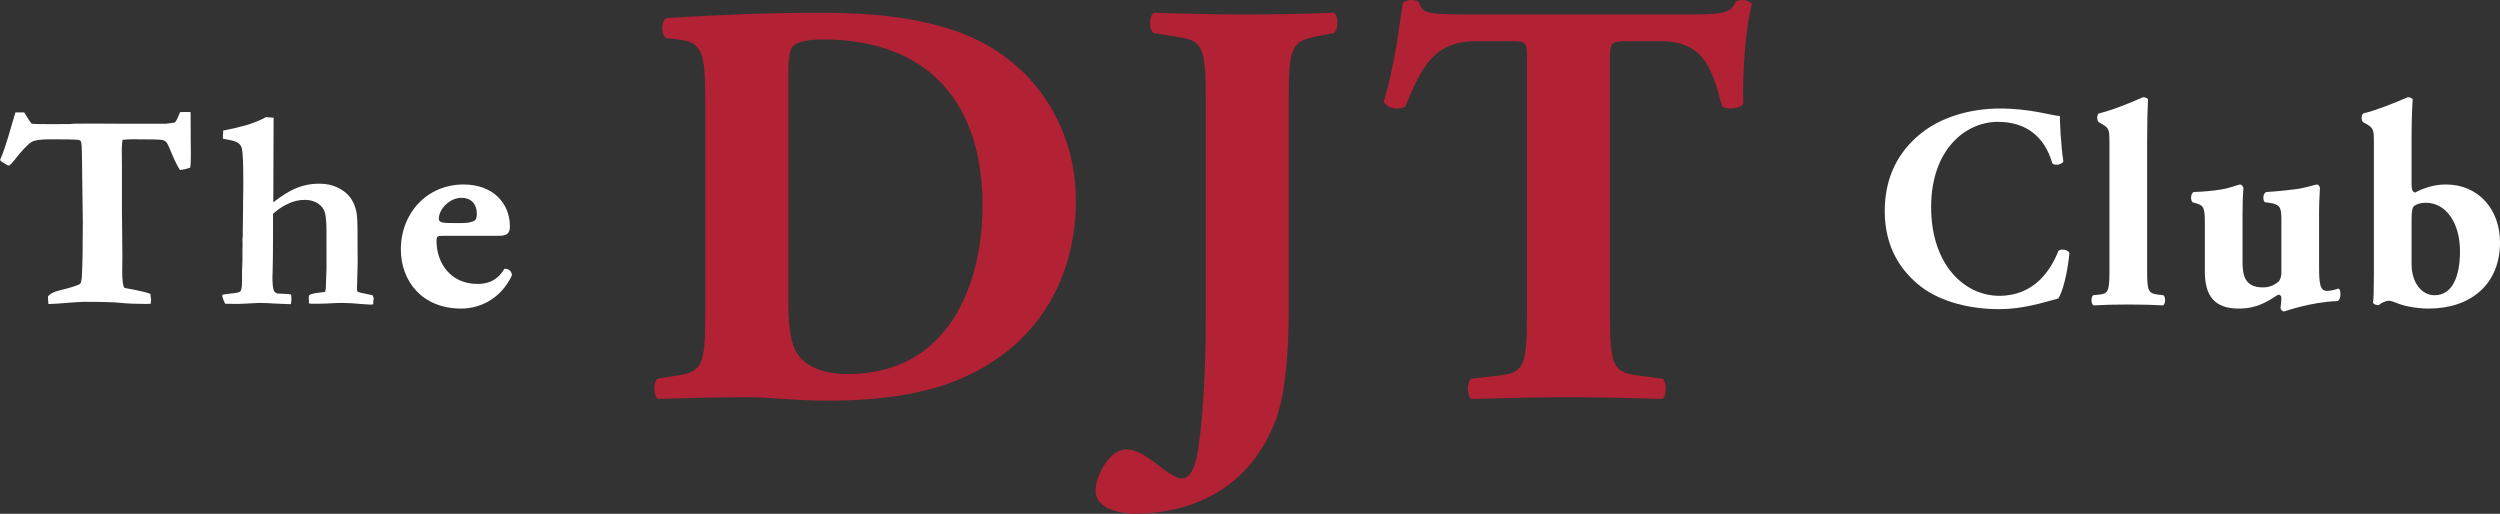
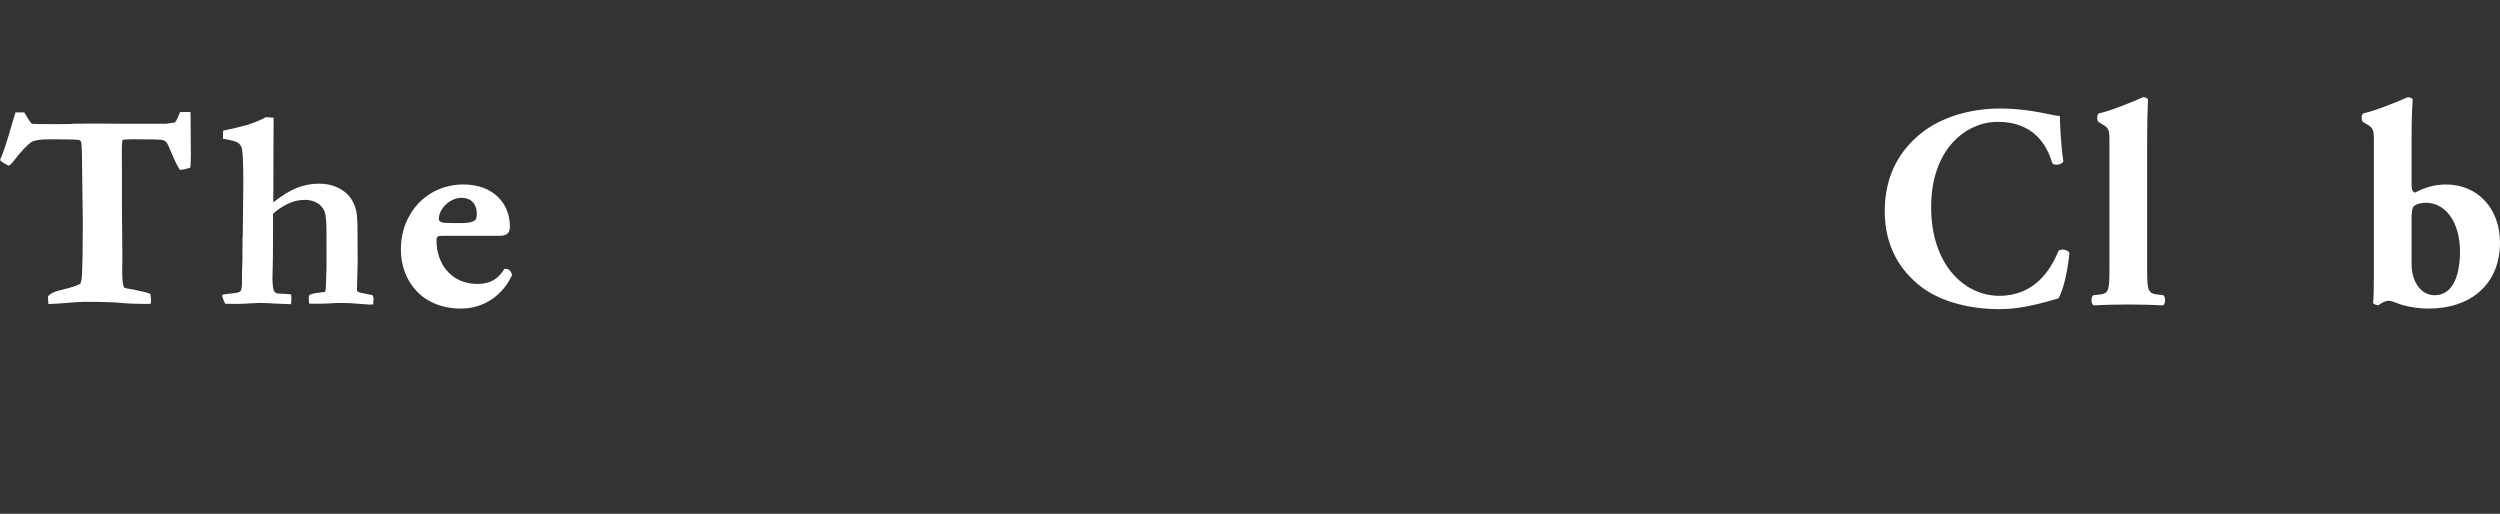
<svg xmlns="http://www.w3.org/2000/svg" xmlns:ns1="http://sodipodi.sourceforge.net/DTD/sodipodi-0.dtd" xmlns:ns2="http://www.inkscape.org/namespaces/inkscape" id="Layer_1" data-name="Layer 1" viewBox="0 0 1724.48 354.436" version="1.1" ns1:docname="The-DJT-Club-logo-inverse.svg" width="1724.48" height="354.436" ns2:version="1.1.1 (3bf5ae0d25, 2021-09-20)">
  <rect x="0" y="0" width="1724.48" height="354.436" fill="#333333" stroke="none" />
  <ns1:namedview id="namedview31" pagecolor="#ffffff" bordercolor="#666666" borderopacity="1.0" ns2:pageshadow="2" ns2:pageopacity="0.0" ns2:pagecheckerboard="0" showgrid="false" fit-margin-top="0" fit-margin-left="0" fit-margin-right="0" fit-margin-bottom="0" ns2:zoom="0.72341924" ns2:cx="864.64386" ns2:cy="167.9524" ns2:window-width="2560" ns2:window-height="1351" ns2:window-x="-9" ns2:window-y="1431" ns2:window-maximized="1" ns2:current-layer="g20" />
  <defs id="defs4">
    <style id="style2">
      .cls-1 {
        fill: #3c3b6e;
      }

      .cls-1, .cls-2 {
        stroke-width: 0px;
      }

      .cls-2 {
        fill: #b22234;
      }
    </style>
  </defs>
  <g id="g20" transform="translate(0.01,-58)">
    <path class="cls-1" d="m 10.65,135.53 h 6.05 c 0.45,0.73 0.78,1.25 0.98,1.58 1.82,3.16 3.22,5.24 4.2,6.23 0.85,0.2 5.31,0.29 13.38,0.29 5.01,0 9.47,-0.02 13.38,-0.07 l 1.95,-0.22 11.82,-0.1 22.07,0.1 h 30.18 l 5.76,-0.79 c 0.85,-0.59 1.76,-2.17 2.73,-4.75 0.26,-0.59 0.62,-1.42 1.07,-2.47 l 4.3,-0.1 c 0.65,0 1.63,0.03 2.93,0.1 0.06,4.49 0.1,11.26 0.1,20.31 l 0.1,8.69 -0.1,4.98 c 0,1.69 -0.13,3.16 -0.39,4.39 -2.67,0.85 -5.01,1.37 -7.03,1.56 -1.7,-2.54 -3.54,-6.22 -5.53,-11.04 -1.99,-4.82 -3.25,-7.49 -3.77,-8.01 -0.78,-0.85 -1.7,-1.4 -2.74,-1.66 -1.57,-0.33 -8.49,-0.49 -20.75,-0.49 -1.83,0 -4.11,0.13 -6.85,0.39 -0.33,2.54 -0.49,4.62 -0.49,6.25 l 0.1,13.09 v 28.71 l 0.29,30.96 -0.1,12.7 c 0,4.49 0.39,7.88 1.18,10.16 1.05,0.46 2.98,0.88 5.79,1.27 0.52,0.07 2.94,0.59 7.26,1.56 1.96,0.46 3.7,0.98 5.2,1.56 0.33,2.34 0.49,3.78 0.49,4.3 0,0.59 -0.1,1.43 -0.29,2.54 -1.43,0.07 -2.6,0.1 -3.52,0.1 -6.71,0 -12.4,-0.24 -17.09,-0.73 -4.69,-0.49 -13.18,-0.73 -25.49,-0.73 -1.95,0 -7.68,0.39 -17.19,1.17 -3.71,0.26 -6.12,0.39 -7.23,0.39 -0.07,-0.98 -0.13,-1.72 -0.2,-2.25 l -0.1,-2.25 v -0.78 c 1.43,-1.89 4.13,-3.29 8.11,-4.2 6.77,-1.63 11.46,-3.09 14.06,-4.39 0.65,-1.24 1.04,-2.86 1.17,-4.88 0.45,-7.81 0.68,-20.25 0.68,-37.3 l -0.49,-36.91 c 0,-10.16 -0.2,-16.31 -0.59,-18.46 -0.13,-0.59 -0.36,-1.03 -0.68,-1.32 -0.33,-0.29 -0.78,-0.47 -1.37,-0.54 -2.02,-0.26 -8.59,-0.39 -19.73,-0.39 -6.12,0 -10.22,0.59 -12.3,1.76 -2.8,1.63 -7,6.05 -12.6,13.28 -1.63,2.08 -2.83,3.12 -3.61,3.12 -3,-1.56 -4.92,-2.83 -5.76,-3.81 2.02,-4.23 4.82,-12.7 8.4,-25.39 1.04,-3.71 1.79,-6.22 2.25,-7.52 z" id="path6" style="fill:#ffffff;fill-opacity:1" />
    <path class="cls-1" d="m 153.36,261.31 c 1.04,-0.26 3.94,-0.65 8.69,-1.17 2.08,-0.26 3.38,-0.71 3.91,-1.37 0.65,-0.98 0.98,-3.29 0.98,-6.93 v -6.93 l 0.29,-7.32 v -8.01 l 0.1,-1.95 -0.1,-4.88 0.2,-1.66 0.39,-35.45 v -2.73 c 0,-12.11 -0.33,-19.6 -0.98,-22.46 -0.39,-1.69 -1.32,-3.03 -2.78,-4 -1.46,-0.97 -4.9,-1.89 -10.3,-2.73 v -2.05 c 0,-0.98 0.06,-2.18 0.2,-3.61 l 8.22,-1.76 c 1.63,-0.45 3.2,-0.85 4.7,-1.17 3.65,-0.78 8.26,-2.41 13.8,-4.88 0.98,-0.59 1.89,-1.07 2.74,-1.46 l 5.29,0.39 -0.2,58.4 c 5.91,-4.69 11.31,-8.01 16.18,-9.96 4.87,-1.95 9.94,-2.93 15.21,-2.93 5.27,0 9.34,0.9 13.01,2.69 3.67,1.79 6.52,4 8.53,6.64 2.01,2.64 3.45,5.84 4.29,9.62 0.58,2.54 0.88,7.42 0.88,14.65 v 6.25 l 0.1,13.77 -0.49,19.92 c 0.26,0.59 0.55,0.98 0.88,1.17 0.78,0.33 2.7,0.78 5.76,1.37 1.76,0.33 3.12,0.62 4.1,0.88 0.52,0.97 0.78,1.75 0.78,2.33 l -0.1,0.78 c -0.13,0.71 -0.2,1.78 -0.2,3.2 l -2.25,0.15 c -0.98,0 -2.9,-0.13 -5.76,-0.39 -5.47,-0.52 -10.06,-0.78 -13.77,-0.78 -2.41,0 -5.63,0.13 -9.67,0.39 -2.87,0.13 -6.51,0.2 -10.94,0.2 -0.72,0 -1.37,-0.1 -1.95,-0.29 v -2.34 l -0.2,-1.27 c 0,-0.52 0.16,-1.24 0.49,-2.15 1.5,-0.71 3.24,-1.19 5.22,-1.42 1.99,-0.23 3.86,-0.47 5.62,-0.73 0.26,-1.24 0.42,-2.02 0.49,-2.34 l 0.49,-14.26 V 218.8 c 0,-7.09 -0.39,-11.9 -1.17,-14.4 -0.78,-2.51 -2.41,-4.56 -4.88,-6.15 -2.48,-1.59 -5.47,-2.39 -8.98,-2.39 -4.1,0 -8.09,0.96 -11.96,2.88 -3.87,1.92 -7.18,4.18 -9.91,6.79 v 17.09 c 0,9.38 -0.08,16.41 -0.23,21.09 -0.1,2.8 -0.16,4.56 -0.16,5.27 0,4.49 0.29,7.59 0.88,9.28 0.26,0.78 0.98,1.5 2.15,2.15 2.41,0.2 4.41,0.31 6.01,0.34 1.59,0.03 2.88,0.18 3.86,0.44 0.13,1.61 0.2,2.73 0.2,3.37 0,0.9 -0.13,1.99 -0.39,3.27 l -10.86,-0.44 c -4.11,-0.29 -7.8,-0.44 -11.06,-0.44 l -13.7,0.68 -9.59,-0.1 c -0.65,-0.91 -1.33,-2.54 -2.05,-4.88 v -1.27 z" id="path8" style="fill:#ffffff;fill-opacity:1" />
    <path class="cls-1" d="m 306.1,220.65 c -4.6,0 -5,0.4 -5,3.6 0,15 9.6,29.6 28.2,29.6 5.6,0 13.2,-1.2 18.6,-10.4 2.2,-0.4 5.2,1.2 5.2,4.6 -8.2,17 -23,22.8 -35,22.8 -27,0 -41.6,-19 -41.6,-40.8 0,-25.2 18.2,-44.8 43.2,-44.8 20.8,0 32,13.4 32,28.8 0,3.8 -1,6.6 -7.2,6.6 z m 13.2,-8.8 c 2.8,0 6,-0.4 8.2,-1.8 1,-0.6 1.4,-2.6 1.4,-4.6 0,-6.6 -3.8,-11 -10.6,-11 -8.4,0 -15.6,8 -15.6,14.4 0,2.8 2.8,3 9.2,3 z" id="path10" style="fill:#ffffff;fill-opacity:1" />
    <path class="cls-1" d="m 1420.87,138.05 c 0,3.6 0.6,19.6 2.4,31.2 -0.8,2.4 -6.2,3.2 -7.6,1.4 -5.4,-18.6 -18.2,-28.6 -37.6,-28.6 -22.2,0 -46,19 -46,58.8 0,39.8 23,61.2 47,61.2 24,0 35.4,-17.4 40.8,-31 1.6,-1.6 6.4,-1 7.6,1.4 -1.4,14.8 -4.8,26.8 -7.6,31.4 -10.8,3 -25,7.4 -40.6,7.4 -19.6,0 -39.6,-4.6 -53.8,-15.2 -14.4,-11 -25.4,-27.6 -25.4,-52.4 0,-24.8 10.4,-41.6 24.2,-53 14.2,-11.8 34.6,-17.8 55.4,-17.8 20.8,0 35.2,4.8 41.2,5.2 z" id="path12" style="fill:#ffffff;fill-opacity:1" />
    <path class="cls-1" d="m 1455.07,156.85 c 0,-8 0,-10.2 -4,-12.6 l -3.4,-2 c -1.4,-1.2 -1.4,-4.8 0,-6 8.6,-2 20.6,-6.8 30.6,-11.2 1.2,0 2.6,0.4 3.4,1.4 -0.4,8.2 -0.6,16.6 -0.6,29.2 v 89.2 c 0,14 0.8,15.6 7.8,16.4 l 3.4,0.4 c 1.6,1.2 1.6,5.8 -0.2,7 -6.6,-0.4 -15,-0.6 -24,-0.6 -9,0 -17,0.2 -24,0.6 -1.8,-1.2 -1.8,-5.8 -0.2,-7 l 3.8,-0.4 c 6.6,-0.6 7.4,-2.4 7.4,-16.4 z" id="path14" style="fill:#ffffff;fill-opacity:1" />
-     <path class="cls-1" d="m 1599.67,241.65 c 0,11.8 0.6,17 5.4,17 2.6,0 5.6,-0.8 8,-1.6 1.8,0.4 2,7.6 -0.6,8.6 -19.6,0.8 -36.4,7.2 -37,7.2 -1.4,-0.2 -2.2,-1.2 -2.4,-2.4 0.4,-2.4 0.6,-5.6 0.6,-7.2 0,-1.2 -1,-2 -2.2,-2 -7.8,5 -14.8,9.6 -27.2,9.6 -16.6,0 -23.4,-8.6 -23.4,-25.6 v -34 c 0,-10.6 -1.2,-11.6 -6,-13 l -2.6,-0.8 c -1.4,-1.8 -1.2,-5.6 0.8,-7 6.6,-0.2 13.6,-0.8 19.4,-1.8 6,-1 11.8,-3.4 12.6,-3.4 1.2,0 2.2,1.4 2.4,2.4 -0.4,5 -0.6,10.4 -0.6,17.6 v 33 c 0,9.6 1.4,18 14.2,18 5.6,0 8.8,-2.6 10.4,-3.8 1.4,-1 2.2,-4 2.2,-6 v -37.8 c 0,-8 -1.4,-9.8 -8.6,-10.8 l -2.8,-0.4 c -1.6,-1.4 -1.4,-6.2 1,-7 7.2,-0.4 14.4,-1.2 20.8,-2 7,-1 13,-3.2 14.2,-3.2 0.8,0 1.8,1 2,2.4 -0.2,3.6 -0.6,10.2 -0.6,17.6 z" id="path16" style="fill:#ffffff;fill-opacity:1" />
    <path class="cls-1" d="m 1663.47,185.85 c 0,3.4 1,4.6 2.4,5 5.2,-2.8 12.6,-5.6 21.2,-5.6 22.6,0 37.4,17.2 37.4,40 0,29 -20.4,45.6 -49.2,45.6 -9,0 -17.6,-2 -21.4,-3.6 -3,-1.2 -4.8,-1.8 -6.2,-1.8 -2,0 -5.4,1.6 -6.8,3 -1.4,0.2 -3,-0.4 -4,-1.4 0.4,-2.6 0.6,-9.4 0.6,-19.8 v -90.4 c 0,-8 0,-10.2 -4,-12.6 l -3.4,-2 c -1.4,-1.2 -1.4,-4.8 0,-6 8.6,-2 20.6,-6.8 30.8,-11.2 1.2,0 2.6,0.4 3.4,1.4 -0.6,8.2 -0.8,16.6 -0.8,29.2 z m 0,54 c 0,5.2 1,10.6 4,15 2.6,4 6.8,6.8 11.8,6.8 13,0 17.6,-14.2 17.6,-30.2 0,-20 -9.8,-33.6 -23.6,-33.6 -3.6,0 -6.4,1 -8,2.2 -1.4,1 -1.8,4.4 -1.8,9.2 z" id="path18" style="fill:#ffffff;fill-opacity:1" />
  </g>
  <g id="g28" transform="translate(0.01,-58)">
-     <path class="cls-2" d="m 486.52,132.8 c 0,-38 -0.8,-45.6 -19.2,-47.6 l -7.6,-0.8 c -4,-2 -4,-13.6 0.8,-14 33.6,-2 64.8,-3.6 107.2,-3.6 32.8,0 65.6,3.2 93.2,13.2 52.4,18.8 81.2,66 81.2,116 0,53.6 -25.6,96.8 -71.6,119.6 -27.2,13.6 -60,18.8 -101.2,18.8 -18.8,0 -38.8,-2.4 -53.2,-2.4 -19.2,0 -39.6,0.4 -62.4,1.2 -3.2,-2.4 -3.2,-12 0,-14 l 12.4,-2 c 18,-2.8 20.4,-6 20.4,-42.8 z m 57.2,126.8 c 0,22 0.8,36.4 8,44.8 7.2,8 18.8,11.6 33.2,11.6 69.2,0 92.8,-61.6 92.8,-116 0,-72 -38,-114.8 -110.4,-114.8 -10.8,0 -18.4,2 -20.8,5.2 -2.4,3.2 -2.8,10.8 -2.8,23.2 z" id="path22" />
-     <path class="cls-2" d="m 831.72,126.4 c 0,-37.6 -2.4,-40.4 -20.8,-43.2 l -15.2,-2.4 c -3.2,-2.4 -3.2,-11.6 0,-14 25.6,0.8 45.6,1.2 64.4,1.2 18.8,0 39.2,-0.4 60,-1.2 3.2,2.4 3.2,11.6 0,14 l -10.4,2 c -18.4,3.6 -20.8,6 -20.8,43.6 v 144.8 c 0,31.6 -2.4,59.2 -9.2,77.2 -13.6,35.2 -42.8,62 -93.6,64 -11.2,0.4 -30.4,-2.4 -30.4,-16 0,-7.6 4.8,-17.6 10.4,-23.2 3.2,-3.2 6.8,-5.2 11.2,-5.2 6.4,0 13.6,4.8 20.4,10 6.8,5.2 13.2,10 17.6,10 9.2,0 11.2,-18.8 12.8,-32.8 0.8,-6.8 3.6,-36 3.6,-78.4 z" id="path24" />
-     <path class="cls-2" d="m 1053.31,98 c 0,-9.6 0,-11.6 -9.6,-11.6 h -24.8 c -29.2,0 -37.6,16 -49.6,45.2 -4.8,2.4 -12.4,1.6 -14.8,-3.6 8.4,-27.6 10.4,-52.4 13.2,-68 1.6,-1.2 3.6,-2 5.6,-2 2,0 4,0.4 5.6,1.6 2,6.8 3.2,8.4 33.6,8.4 h 148.8 c 26.4,0 32.4,-0.4 36,-8.8 1.6,-0.8 2.8,-1.2 5.2,-1.2 2.4,0 5.2,1.6 6,2.8 -4,13.6 -6.8,46 -6,68.8 -2,3.6 -12.8,4.4 -14.8,1.2 -6.8,-25.6 -12.4,-44.4 -42.4,-44.4 h -24 c -9.6,0 -10.8,1.2 -10.8,11.6 v 176.4 c 0,37.2 2.4,40.4 20.4,42.8 l 16,2 c 2.8,2.4 2.8,11.6 0,14 -26,-0.8 -46,-1.2 -64,-1.2 -19.2,0 -40,0.4 -68,1.2 -3.2,-2.4 -3.2,-11.6 0,-14 l 18,-2 c 18,-2 20.4,-5.6 20.4,-42.8 z" id="path26" />
-   </g>
+     </g>
</svg>